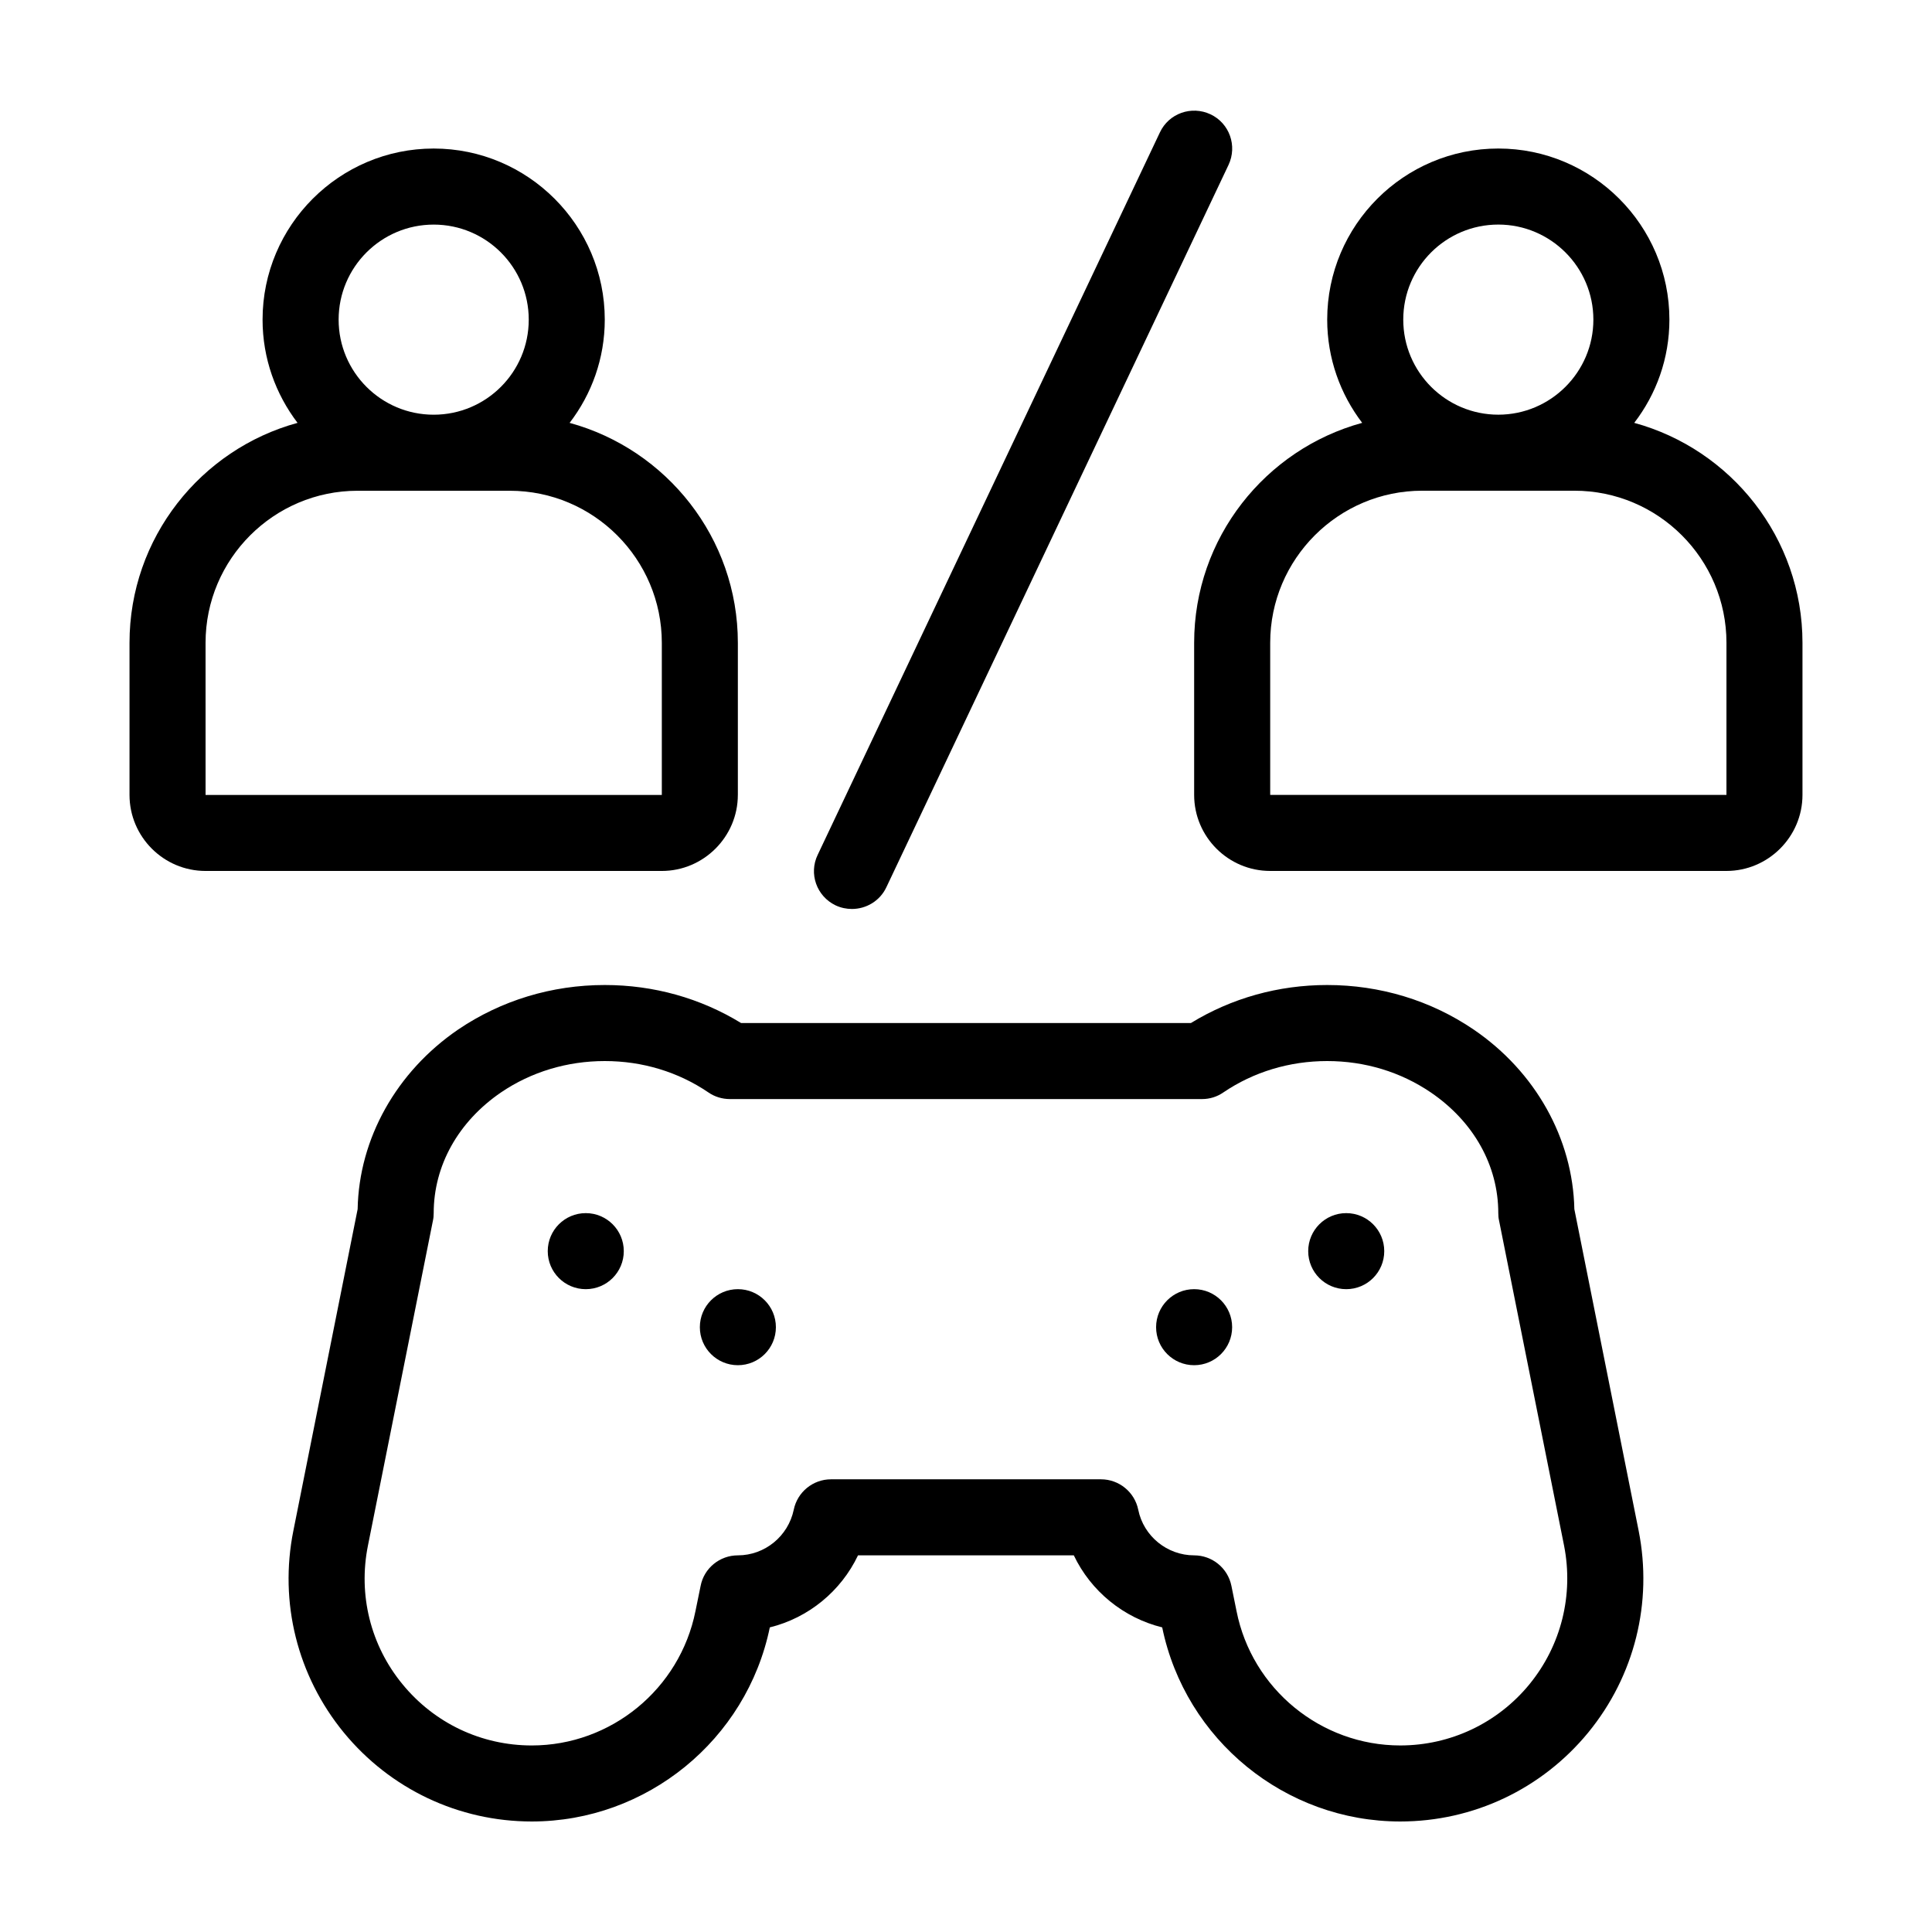
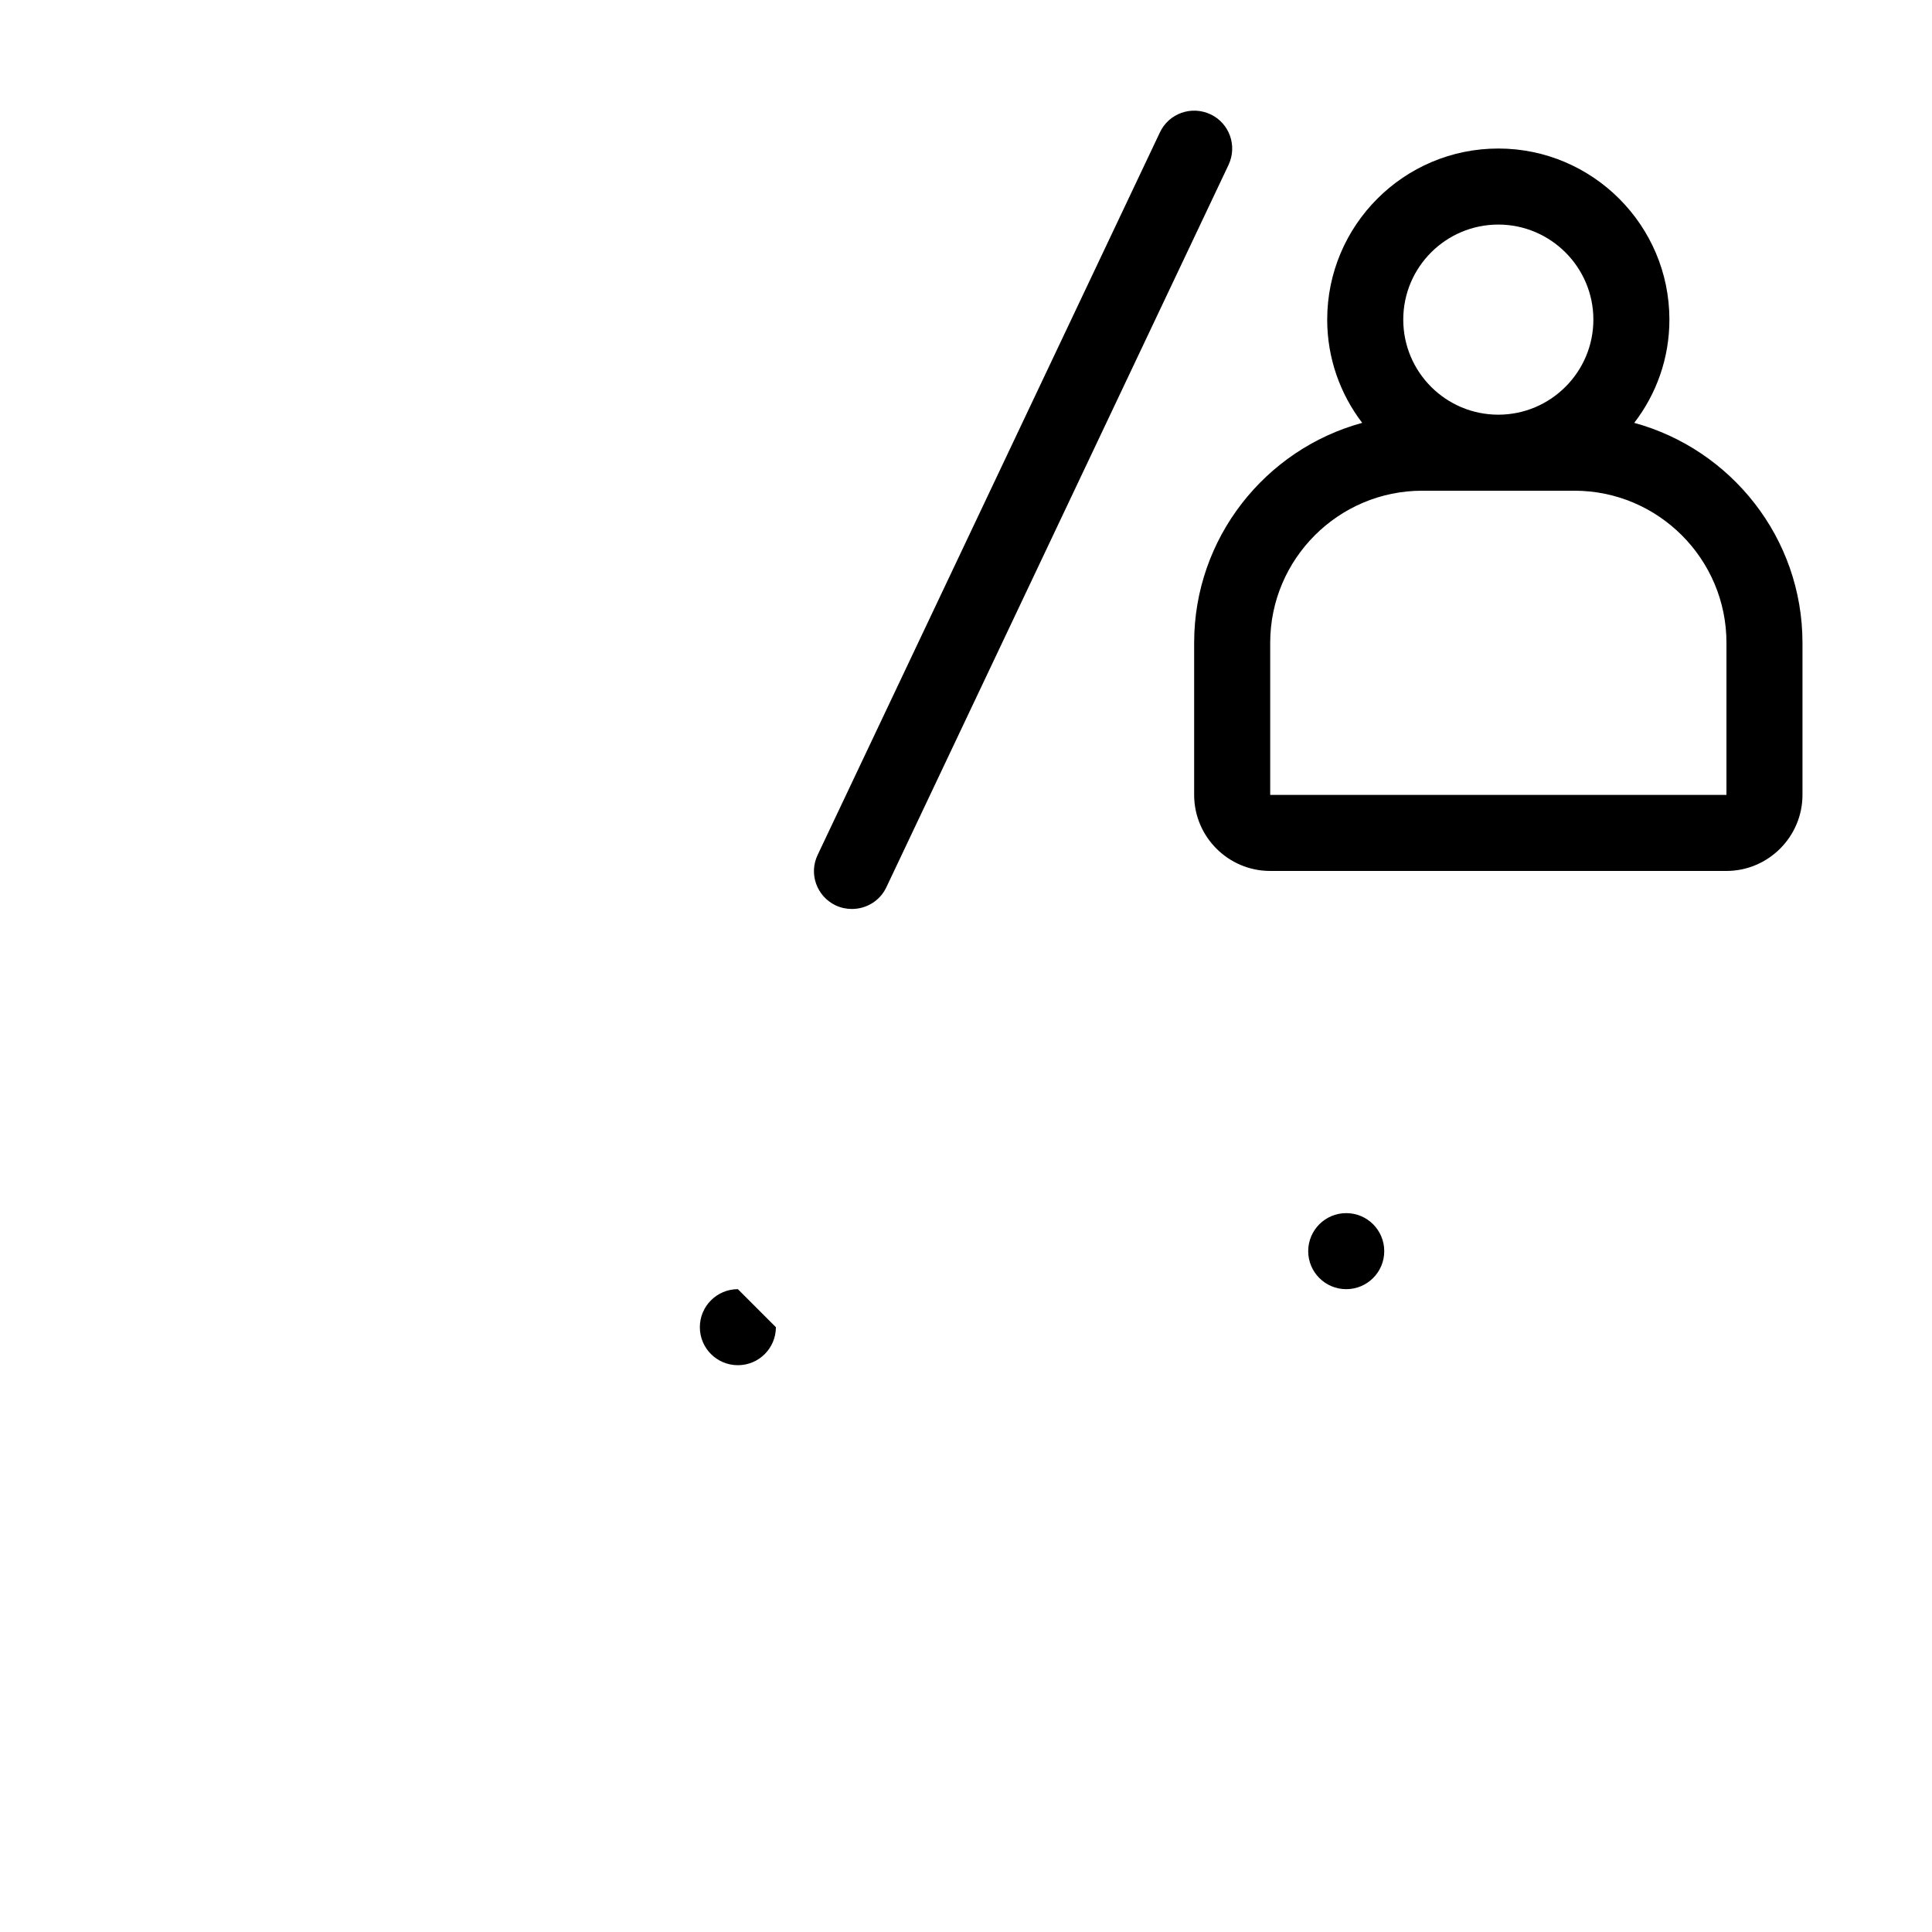
<svg xmlns="http://www.w3.org/2000/svg" fill="#000000" width="800px" height="800px" version="1.1" viewBox="144 144 512 512">
  <g>
-     <path d="m561.22 464.44c-0.402-18.691-10.277-36.426-26.703-47.609-11.336-7.711-24.789-11.793-38.793-11.793-12.949 0-25.34 3.477-36.125 10.078h-119.2c-10.781-6.602-23.176-10.078-36.125-10.078-14.055 0-27.457 4.082-38.844 11.789-16.375 11.184-26.301 28.918-26.652 47.609l-17.027 85.195c-3.828 19.043 1.059 38.492 13.352 53.504 12.293 14.965 30.43 23.578 49.828 23.578 30.43 0 56.93-21.613 63.078-51.438 10.227-2.519 18.844-9.574 23.375-19.094h57.184c4.535 9.523 13.199 16.574 23.426 19.094 6.144 29.824 32.598 51.438 63.078 51.438 19.398 0 37.535-8.613 49.828-23.578 12.293-15.012 17.129-34.461 13.352-53.504zm-11.891 125.9c-8.465 10.328-20.957 16.223-34.258 16.223-21.008 0-39.297-14.965-43.379-35.621l-1.359-6.699c-0.957-4.684-5.09-8.059-9.875-8.059-7.152 0-13.402-5.09-14.812-12.09-0.957-4.684-5.09-8.062-9.875-8.062h-71.543c-4.785 0-8.918 3.375-9.875 8.062-1.461 7-7.656 12.09-14.809 12.09-4.785 0-8.969 3.375-9.875 8.113l-1.359 6.648c-4.133 20.656-22.371 35.621-43.379 35.621-13.352 0-25.797-5.894-34.258-16.223-8.465-10.277-11.789-23.68-9.168-36.727l17.23-86.152c0.148-0.656 0.199-1.312 0.199-1.969 0-12.594 6.5-24.234 17.836-31.992 8.008-5.438 17.531-8.312 27.504-8.312 9.977 0 19.445 2.871 27.457 8.312 1.664 1.16 3.68 1.762 5.691 1.762h125.14c2.016 0 3.981-0.605 5.644-1.762 8.016-5.438 17.535-8.312 27.512-8.312 9.977 0 19.445 2.871 27.457 8.312 11.387 7.762 17.887 19.398 17.887 31.992 0 0.656 0.051 1.309 0.203 1.965l17.23 86.152c2.566 13.051-0.758 26.449-9.172 36.727z" />
    <path d="m510.84 475.57c0 5.566-4.512 10.074-10.074 10.074-5.566 0-10.078-4.508-10.078-10.074 0-5.566 4.512-10.078 10.078-10.078 5.562 0 10.074 4.512 10.074 10.078" />
-     <path d="m470.53 495.72c0 5.566-4.512 10.074-10.074 10.074-5.566 0-10.078-4.508-10.078-10.074s4.512-10.078 10.078-10.078c5.562 0 10.074 4.512 10.074 10.078" />
-     <path d="m309.31 475.57c0 5.566-4.512 10.074-10.074 10.074-5.566 0-10.078-4.508-10.078-10.074 0-5.566 4.512-10.078 10.078-10.078 5.562 0 10.074 4.512 10.074 10.078" />
-     <path d="m349.62 495.72c0 5.566-4.512 10.074-10.074 10.074-5.566 0-10.078-4.508-10.078-10.074s4.512-10.078 10.078-10.078c5.562 0 10.074 4.512 10.074 10.078" />
-     <path d="m339.54 354.66v-40.305c0-27.809-18.941-51.289-44.586-58.289 5.84-7.609 9.316-17.082 9.316-27.359 0-24.988-20.355-45.344-45.344-45.344-24.988 0-45.344 20.355-45.344 45.344 0 10.277 3.477 19.75 9.27 27.355-25.641 7.004-44.531 30.48-44.531 58.293v40.305c0 11.082 9.02 20.152 20.152 20.152h120.91c11.082 0 20.152-9.07 20.152-20.152zm-80.609-151.14c13.906 0 25.191 11.285 25.191 25.191s-11.285 25.191-25.191 25.191-25.191-11.285-25.191-25.191 11.285-25.191 25.191-25.191zm-60.457 110.84c0-22.219 18.086-40.305 40.305-40.305h40.305c22.219 0 40.305 18.086 40.305 40.305v40.305h-120.91z" />
+     <path d="m349.62 495.72c0 5.566-4.512 10.074-10.074 10.074-5.566 0-10.078-4.508-10.078-10.074s4.512-10.078 10.078-10.078" />
    <path d="m577.09 256.06c5.848-7.606 9.32-17.078 9.32-27.355 0-24.988-20.355-45.344-45.344-45.344-25.039 0-45.344 20.355-45.344 45.344 0 10.277 3.477 19.75 9.27 27.355-25.641 7.004-44.531 30.48-44.531 58.293v40.305c0 11.082 9.02 20.152 20.152 20.152h120.91c11.082 0 20.152-9.07 20.152-20.152v-40.305c0-27.812-18.945-51.289-44.59-58.293zm-36.02-52.547c13.855 0 25.191 11.285 25.191 25.191s-11.336 25.191-25.191 25.191c-13.906 0-25.191-11.285-25.191-25.191s11.285-25.191 25.191-25.191zm60.457 151.14h-120.91v-40.305c0-22.219 18.086-40.305 40.305-40.305h40.305c22.219 0 40.305 18.086 40.305 40.305z" />
    <path d="m365.44 383.93c1.41 0.656 2.871 0.957 4.332 0.957 3.777 0 7.406-2.117 9.117-5.742l90.688-191.45c2.367-5.039 0.25-11.035-4.785-13.402-5.039-2.367-11.035-0.25-13.402 4.785l-90.688 191.45c-2.418 4.988-0.301 10.984 4.738 13.402z" />
  </g>
</svg>